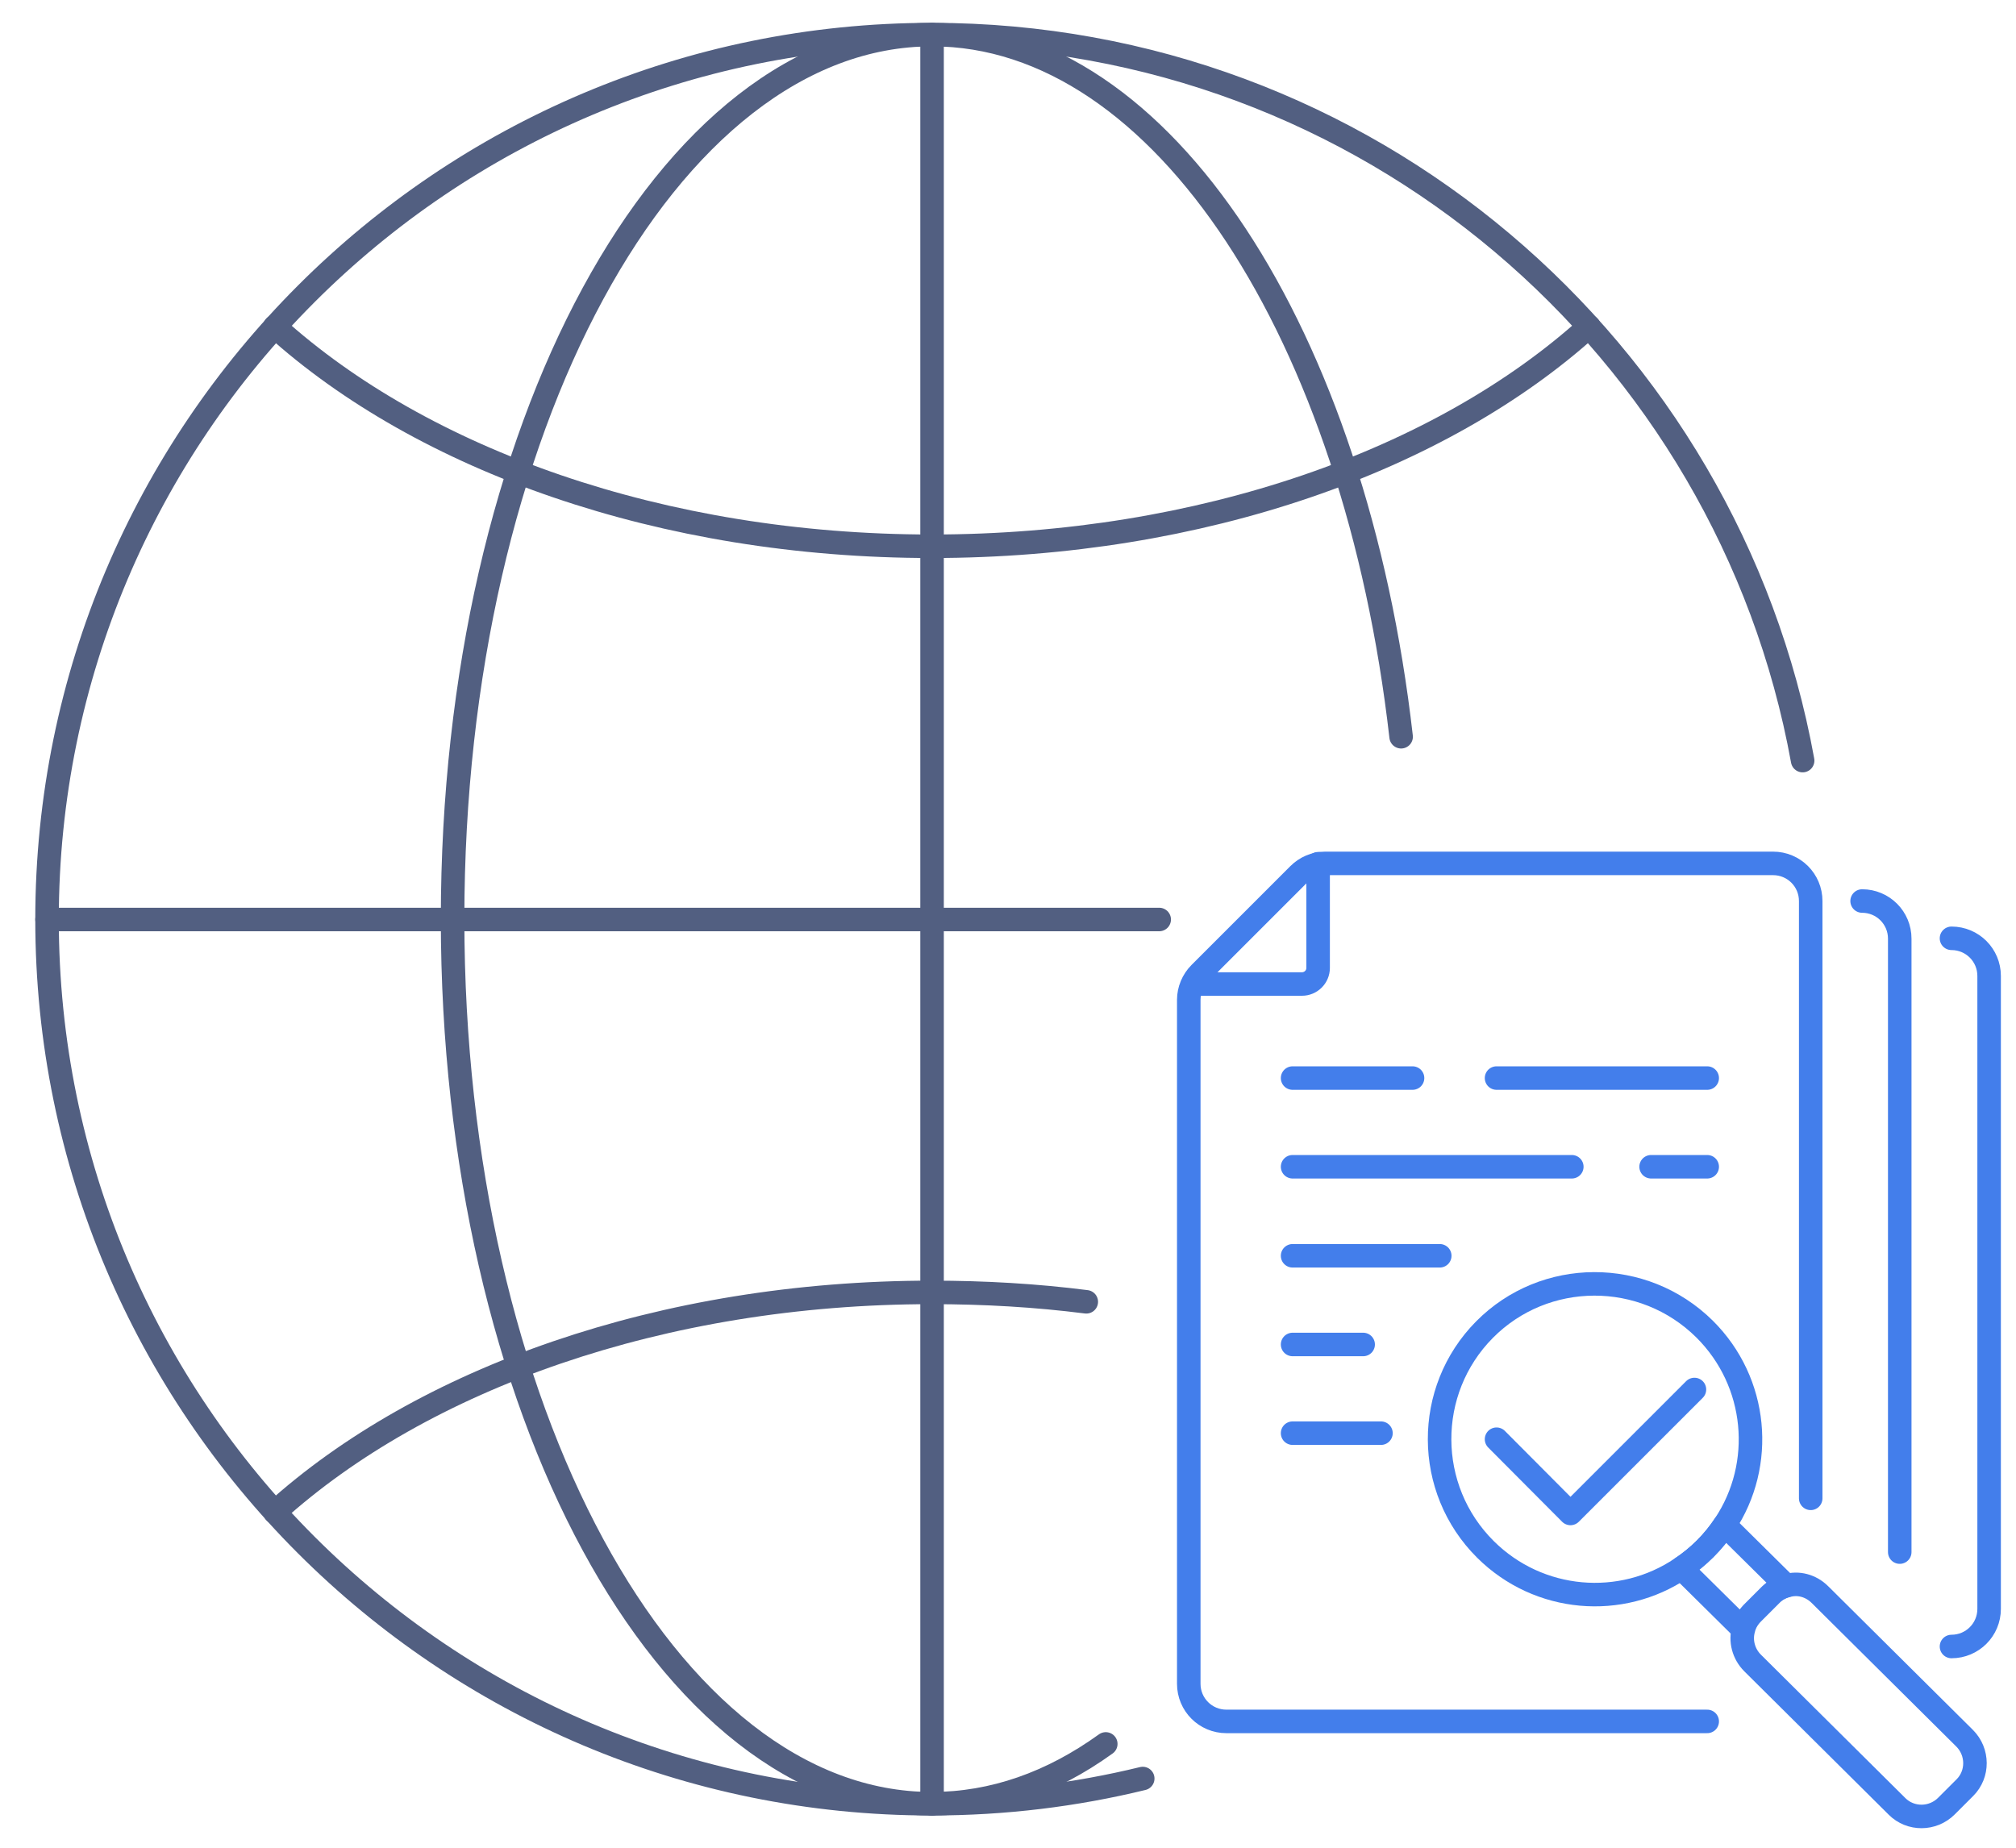
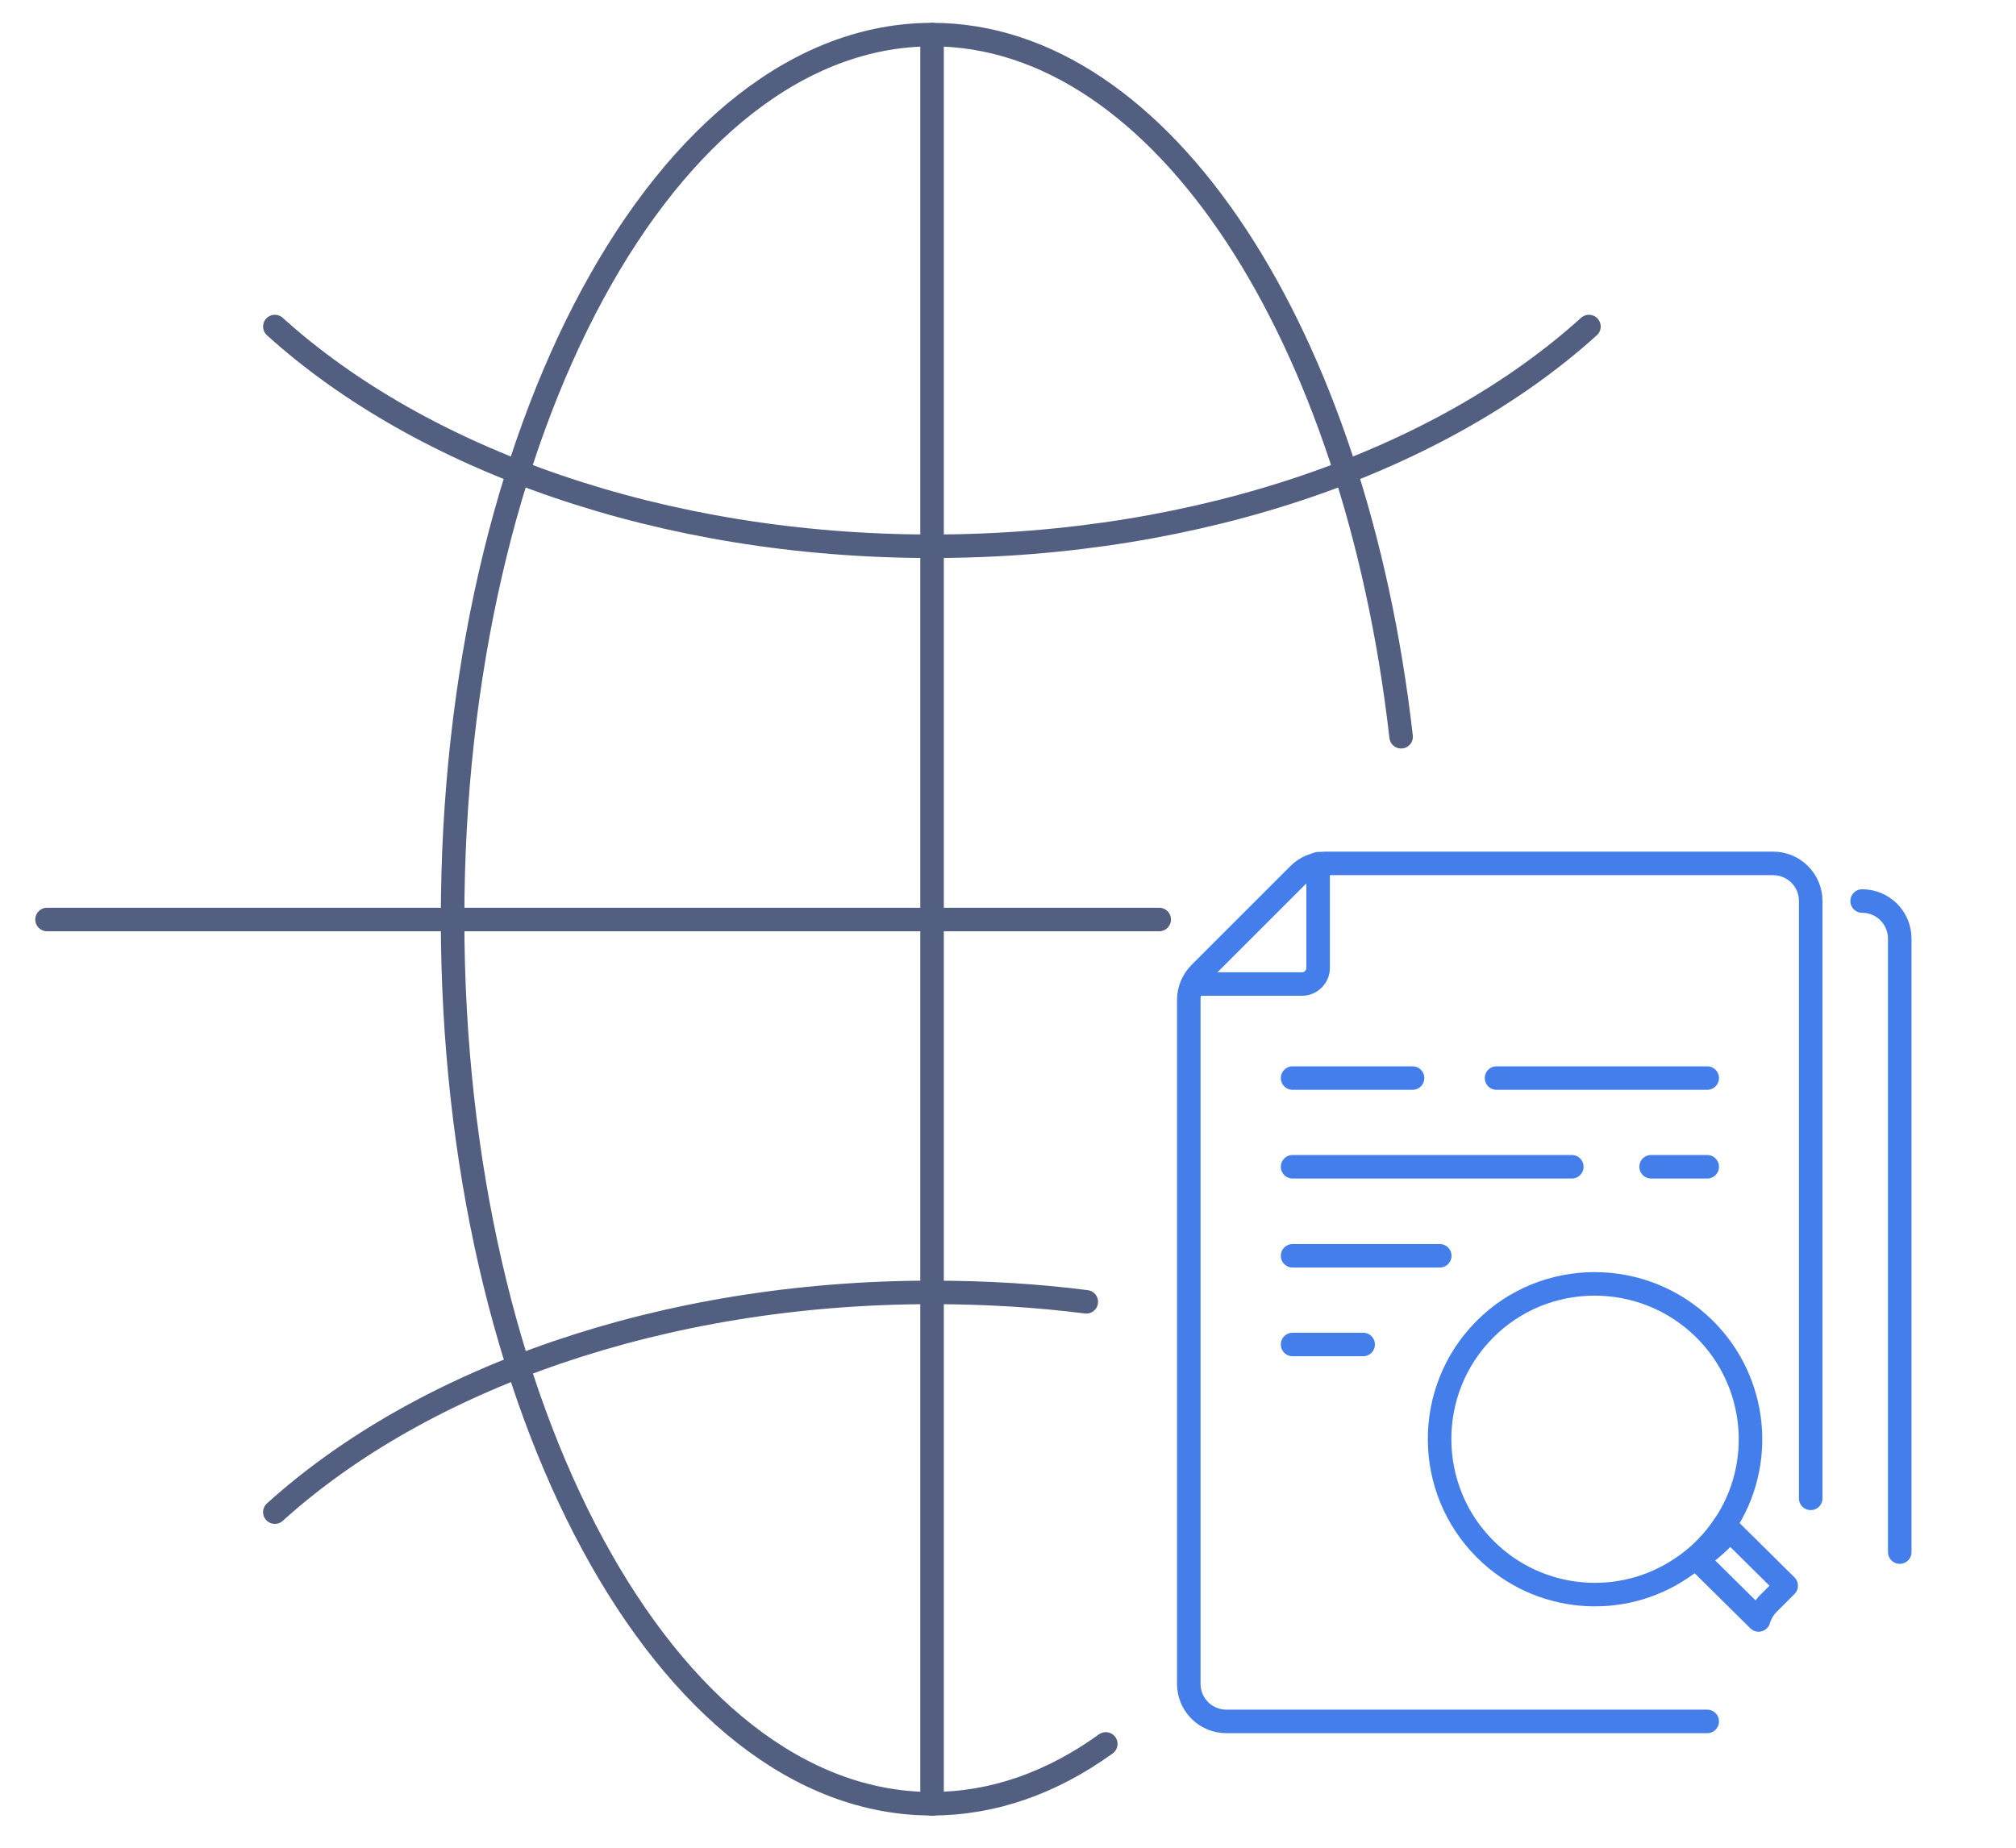
<svg xmlns="http://www.w3.org/2000/svg" id="图层_1" x="0px" y="0px" viewBox="0 0 600 550" style="enable-background:new 0 0 600 550;" xml:space="preserve">
  <style type="text/css">	.st0{fill:none;stroke:#525F81;stroke-width:7;stroke-linecap:round;stroke-linejoin:round;stroke-miterlimit:5.333;}	.st1{fill:none;stroke:#437EEB;stroke-width:7;stroke-linecap:round;stroke-linejoin:round;stroke-miterlimit:13.333;}</style>
  <g>
-     <path class="st0" d="M340.1,529.4c-20.1,4.9-41.1,7.5-62.8,7.5C131.9,537,14,419.1,14,273.7S131.9,10.3,277.4,10.3  c129.3,0,236.8,93.2,259.1,216.1" />
    <path class="st0" d="M329.1,519.1c-16.1,11.6-33.5,17.8-51.8,17.8c-78.8,0-142.6-117.9-142.6-263.4S198.6,10.3,277.4,10.3  c68.7,0,126,89.6,139.6,209" />
    <path class="st0" d="M81.8,450.1c43.8-39.6,115.1-65.4,195.5-65.4c15.8,0,31.1,0.9,46,2.8" />
    <path class="st0" d="M81.8,97.2c43.8,39.6,115.1,65.4,195.5,65.4S429,136.9,472.9,97.2" />
    <line class="st0" x1="14" y1="273.7" x2="345" y2="273.7" />
    <line class="st0" x1="277.4" y1="537" x2="277.4" y2="10.3" />
  </g>
  <g>
    <path class="st1" d="M356.3,292.9h31.2c2.6,0,4.8-2.1,4.8-4.8v-31" />
    <line class="st1" x1="445.4" y1="320.9" x2="508.1" y2="320.9" />
    <line class="st1" x1="384.7" y1="320.9" x2="420.4" y2="320.9" />
    <line class="st1" x1="491.4" y1="347.3" x2="508.1" y2="347.3" />
    <line class="st1" x1="384.7" y1="347.3" x2="467.8" y2="347.3" />
-     <line class="st1" x1="384.7" y1="426.6" x2="411" y2="426.6" />
    <line class="st1" x1="384.7" y1="400.2" x2="405.7" y2="400.2" />
    <line class="st1" x1="384.7" y1="373.8" x2="428.5" y2="373.8" />
    <path class="st1" d="M538.9,446V268.2c0-6.2-5-11.2-11.2-11.2H394.4c-3,0-5.8,1.2-7.9,3.3l-29.4,29.4c-2.1,2.1-3.3,5-3.3,7.9v203.6  c0,6.2,5,11.2,11.2,11.2l143.1,0l0,0" />
    <path class="st1" d="M565.4,462V279.4c0-6.2-5-11.2-11.2-11.2" />
-     <path class="st1" d="M580.8,490.1c6.2,0,11.2-5,11.2-11.2V290.5c0-6.2-5-11.2-11.2-11.2" />
  </g>
  <g>
    <path class="st1" d="M507.3,395.6c15.9,15.8,18,40.3,6,58.3c-1.7,2.5-3.6,4.9-5.8,7.1c-2.2,2.2-4.6,4.2-7.1,5.8  c-17.9,12.1-42.4,10.2-58.3-5.6c-18.1-18-18.2-47.3-0.3-65.4S489.1,377.6,507.3,395.6z" />
-     <path class="st1" d="M513.3,453.9l18.3,18.1c-1.7,0.5-3.3,1.4-4.7,2.7l-5.5,5.5c-1.3,1.4-2.2,3-2.7,4.7l-18.3-18.1  c2.5-1.7,4.9-3.6,7.1-5.8C509.7,458.8,511.7,456.4,513.3,453.9z" />
-     <path class="st1" d="M541.7,474.7l43,42.7c4.1,4.1,4.1,10.7,0.1,14.7l-5.5,5.5c-4.1,4.1-10.7,4.1-14.7,0.1l-43-42.7  c-2.7-2.7-3.7-6.6-2.7-10.1c0.4-1.7,1.3-3.3,2.7-4.7l5.5-5.5c1.3-1.4,3-2.3,4.7-2.7C535.1,471,538.9,471.9,541.7,474.7z" />
+     <path class="st1" d="M513.3,453.9l18.3,18.1l-5.5,5.5c-1.3,1.4-2.2,3-2.7,4.7l-18.3-18.1  c2.5-1.7,4.9-3.6,7.1-5.8C509.7,458.8,511.7,456.4,513.3,453.9z" />
  </g>
-   <polyline class="st1" points="445.4,428.4 467.4,450.5 504.3,413.6 " />
</svg>